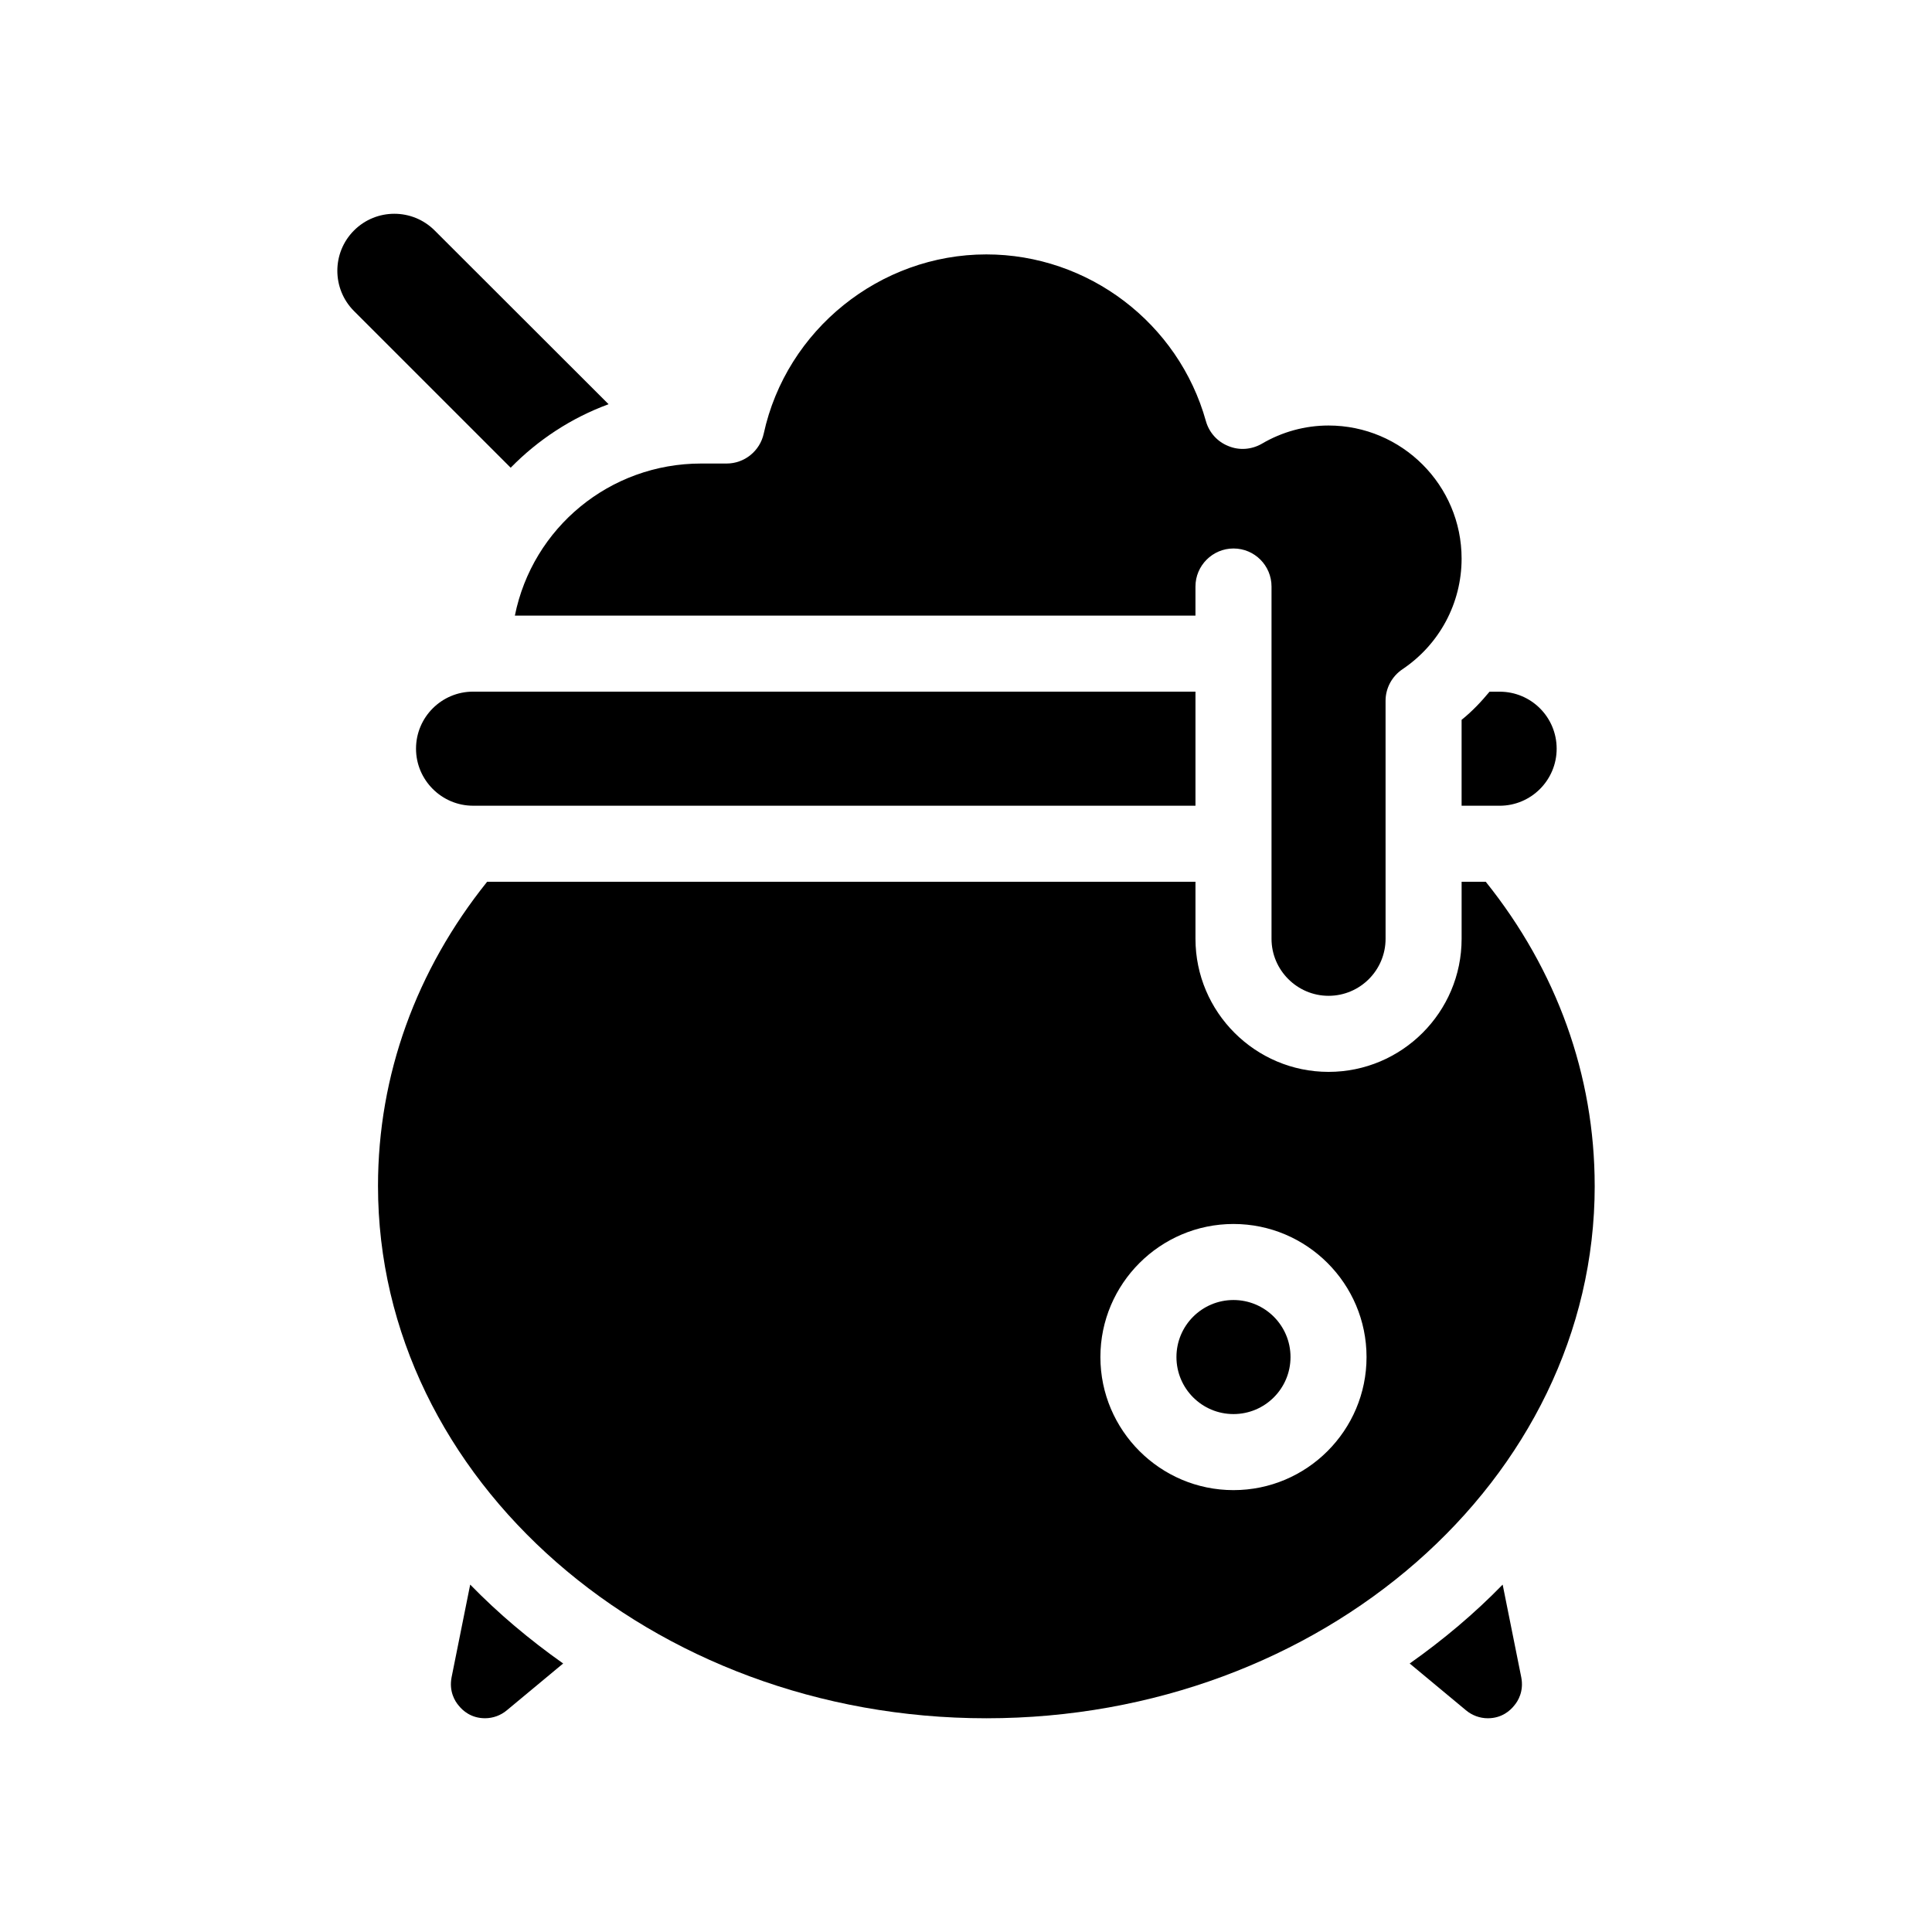
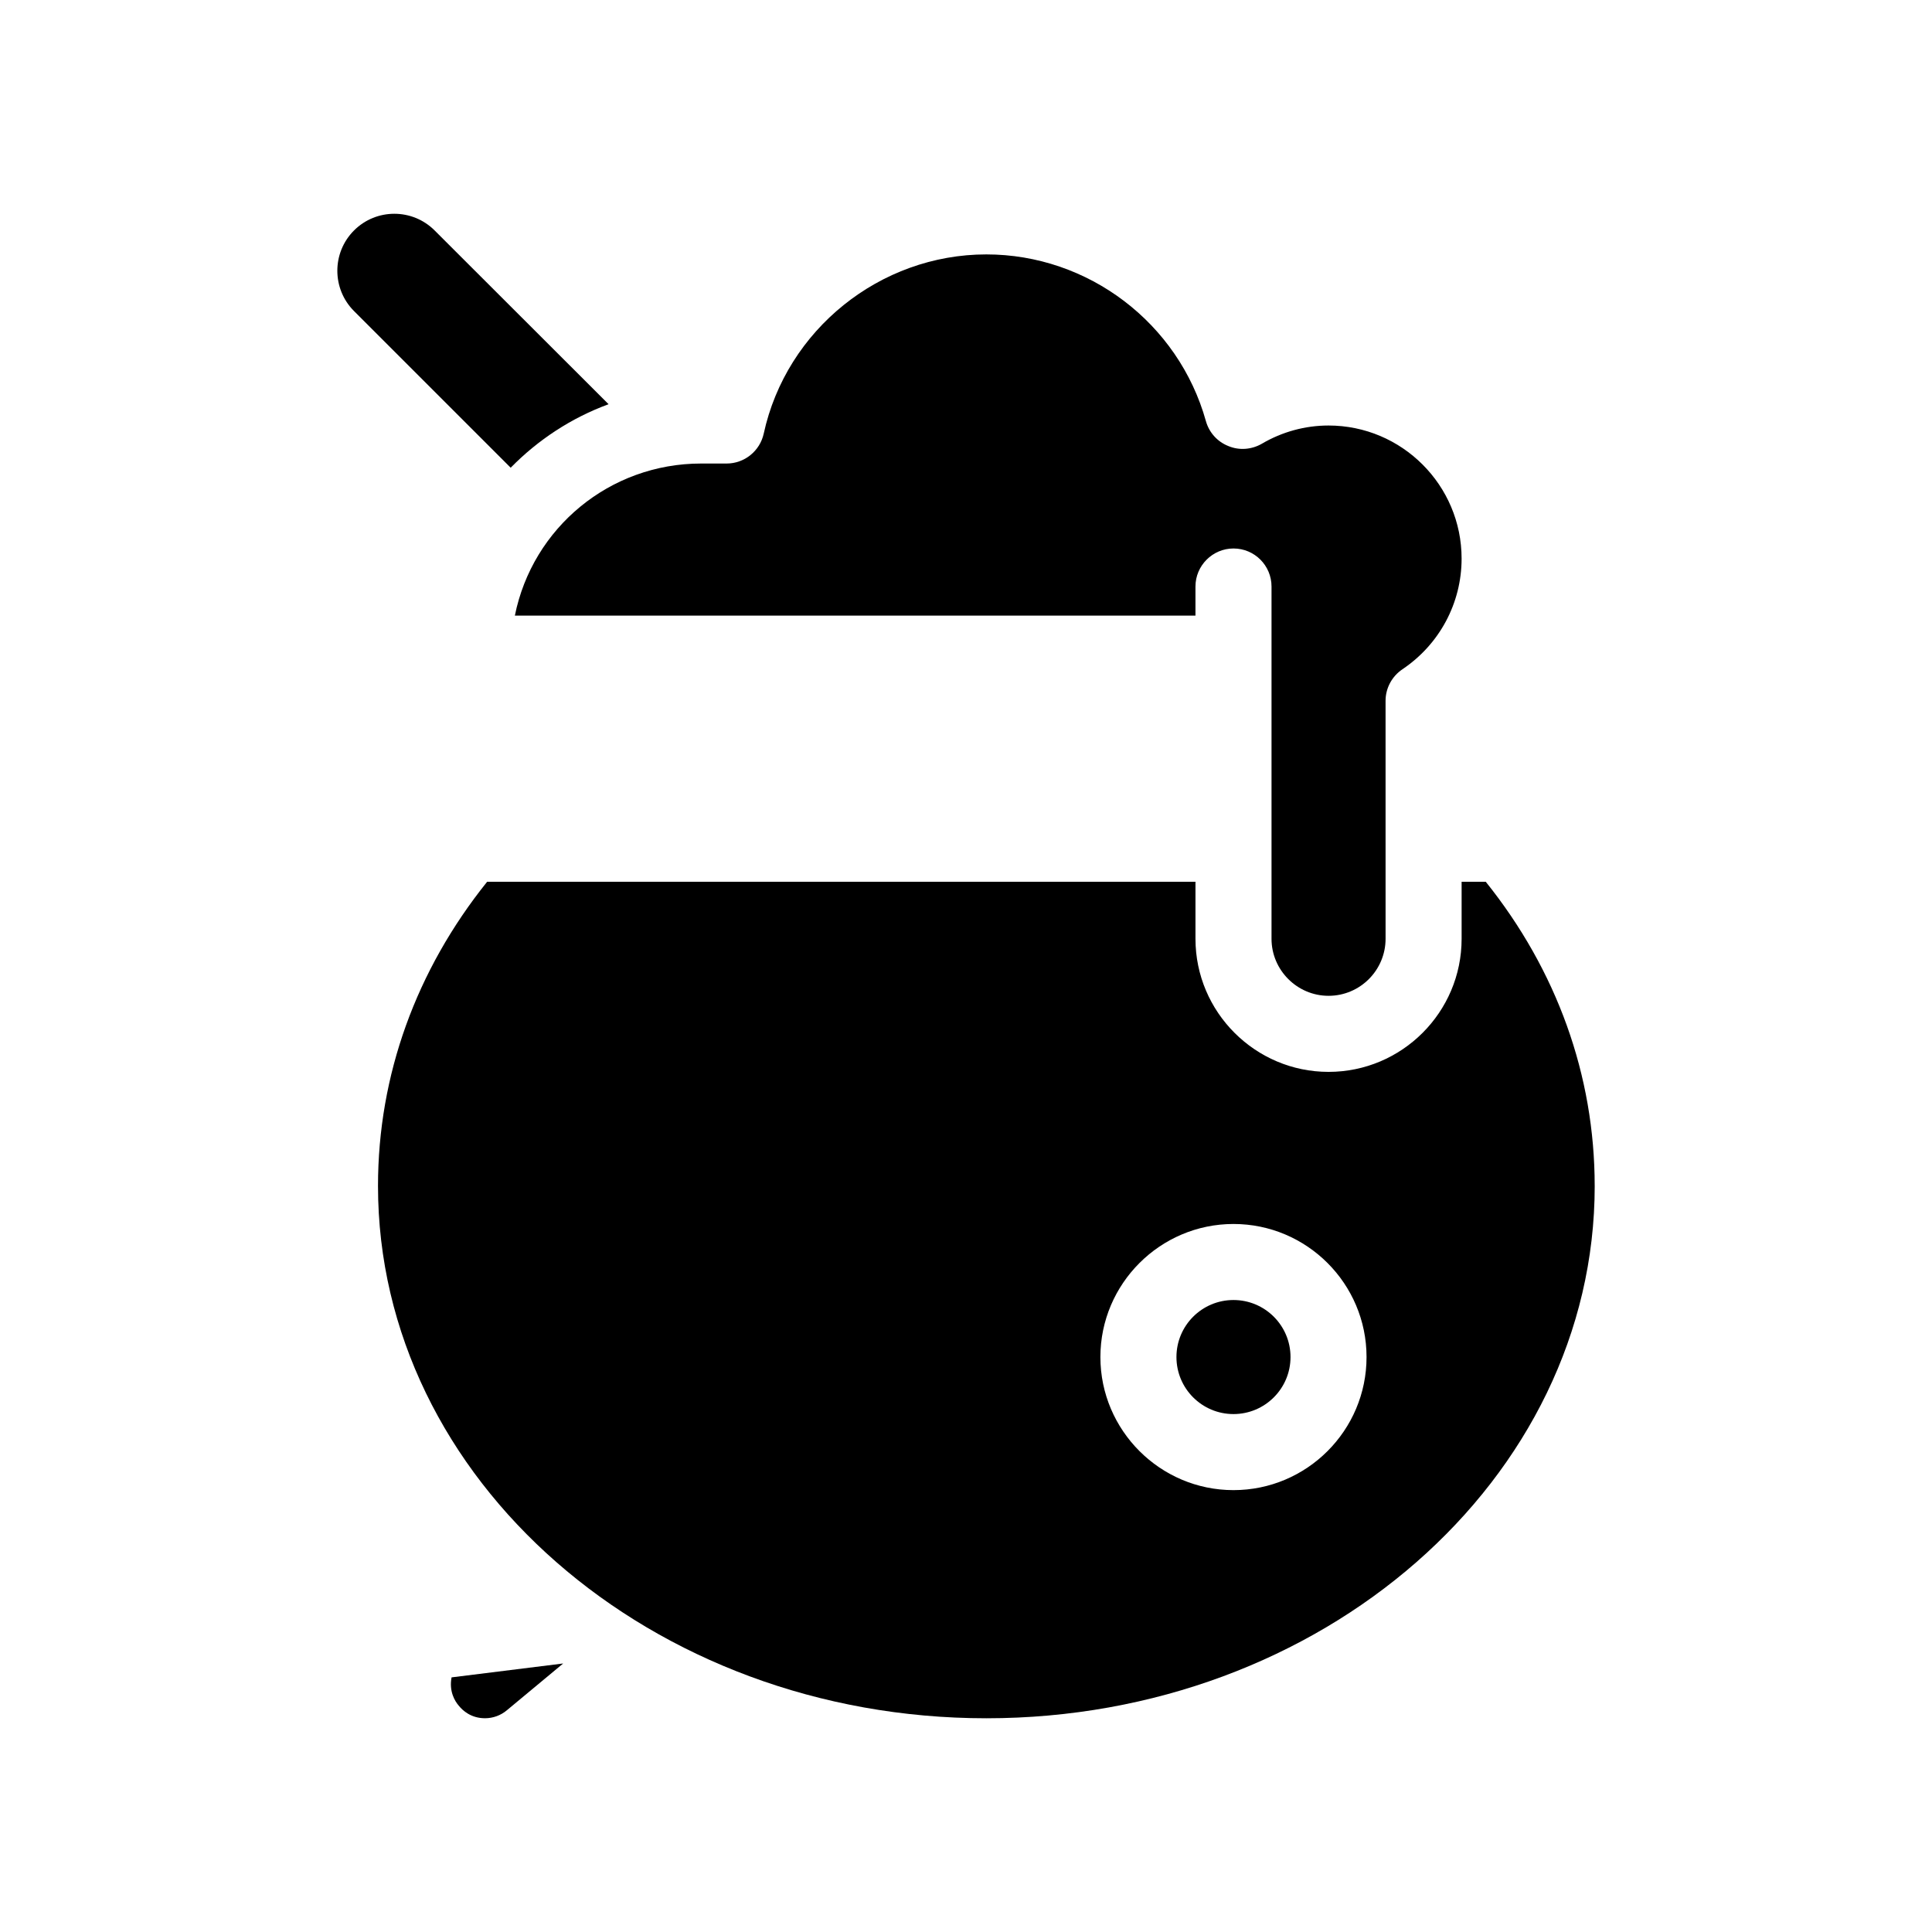
<svg xmlns="http://www.w3.org/2000/svg" fill="#000000" width="800px" height="800px" version="1.1" viewBox="144 144 512 512">
  <g>
-     <path d="m542.22 563.94c-7.457 7.656-15.719 14.609-24.637 20.906l14.914 12.395c1.613 1.359 3.68 2.117 5.793 2.117 3.727 0 5.945-2.066 6.953-3.324 1.059-1.211 2.621-3.828 1.914-7.508z" />
    <path d="m305.28 251.12-46.098-46.047c-5.894-5.894-15.469-5.894-21.363 0-5.894 5.894-5.894 15.469 0 21.363l41.516 41.516c7.254-7.41 16.07-13.203 25.945-16.832z" />
-     <path d="m263.67 588.52c-0.707 3.68 0.855 6.297 1.914 7.508 1.008 1.258 3.223 3.324 6.953 3.324 2.117 0 4.18-0.754 5.793-2.117l14.914-12.395c-8.918-6.297-17.18-13.25-24.637-20.906z" />
+     <path d="m263.67 588.52c-0.707 3.68 0.855 6.297 1.914 7.508 1.008 1.258 3.223 3.324 6.953 3.324 2.117 0 4.18-0.754 5.793-2.117l14.914-12.395z" />
    <path d="m566.61 458.29c0-29.371-10.078-57.184-28.867-80.609h-6.398v15.113c0 19.445-15.82 35.266-35.266 35.266-19.398 0-35.266-15.82-35.266-35.266v-15.113h-187.72c-18.793 23.426-28.918 51.238-28.918 80.609 0 77.789 72.348 141.07 161.22 141.07 88.922 0 161.22-63.277 161.22-141.07zm-95.727 80.609c-19.398 0-35.266-15.82-35.266-35.266 0-19.445 15.871-35.266 35.266-35.266 19.445 0 35.266 15.82 35.266 35.266 0.004 19.445-15.816 35.266-35.266 35.266z" />
-     <path d="m531.34 357.53h10.078c8.363 0 15.113-6.801 15.113-15.113 0-8.363-6.75-15.113-15.113-15.113h-2.672c-2.215 2.672-4.637 5.238-7.406 7.457z" />
-     <path d="m254.25 342.41c0 8.312 6.801 15.113 15.113 15.113h191.45v-30.23h-191.45c-8.312 0-15.113 6.754-15.113 15.117z" />
    <path d="m486 503.63c0 8.348-6.769 15.113-15.117 15.113-8.344 0-15.113-6.766-15.113-15.113 0-8.348 6.769-15.113 15.113-15.113 8.348 0 15.117 6.766 15.117 15.113" />
    <path d="m280.45 307.14h180.36v-7.707c0-5.543 4.535-10.078 10.078-10.078 5.594 0 10.078 4.535 10.078 10.078v93.355c0 8.312 6.801 15.113 15.113 15.113 8.363 0 15.113-6.801 15.113-15.113l-0.004-63.074c0-3.375 1.715-6.5 4.484-8.363 9.824-6.602 15.668-17.531 15.668-29.32 0-19.445-15.82-35.266-35.266-35.266-6.195 0-12.293 1.664-17.684 4.836-2.719 1.562-5.996 1.812-8.867 0.605-2.922-1.16-5.09-3.578-5.945-6.602-7.254-25.996-31.188-44.184-58.191-44.184-28.164 0-53 19.949-58.996 47.508-1.008 4.586-5.09 7.91-9.824 7.91h-6.75c-24.23-0.004-44.688 17.027-49.371 40.301z" />
  </g>
</svg>